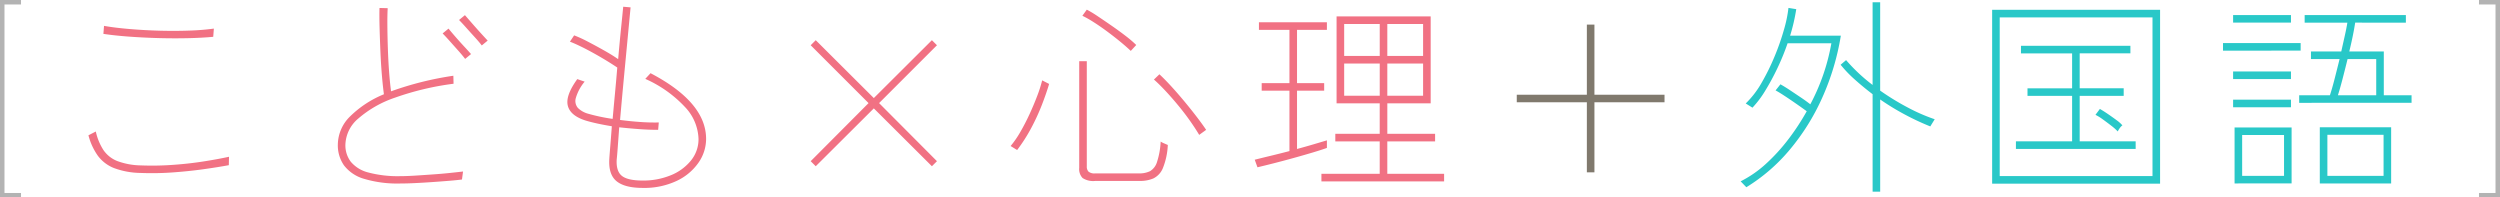
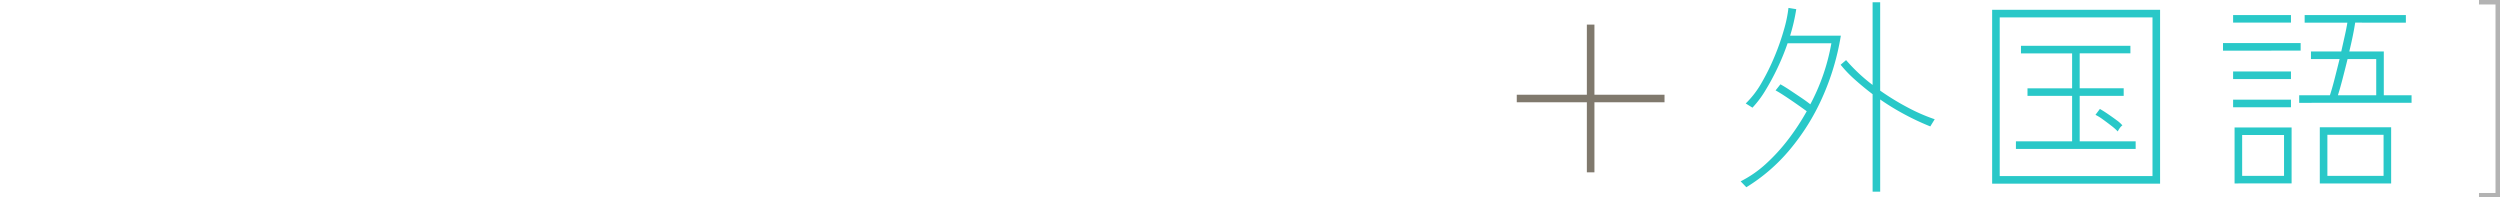
<svg xmlns="http://www.w3.org/2000/svg" width="558.34" height="44.098" viewBox="0 0 558.34 44.098">
  <g transform="translate(-1005.248 -2400.5)">
    <path d="M3.525,2.4,2.256,1.081A24.993,24.993,0,0,0,7.92-2.844a41.245,41.245,0,0,0,4.959-5.429,51.9,51.9,0,0,0,4.136-6.3q-1.034-.752-2.35-1.669T12.1-17.978q-1.246-.822-2.045-1.245l1.081-1.363q.94.517,2.138,1.316T15.7-17.649q1.222.823,2.115,1.528a45.876,45.876,0,0,0,4.7-13.63H12.737a52.839,52.839,0,0,1-2.3,5.616,53.342,53.342,0,0,1-2.726,5.029,22.067,22.067,0,0,1-2.82,3.736l-1.5-.94a20.584,20.584,0,0,0,3.549-4.63,49.5,49.5,0,0,0,2.914-5.922,52.894,52.894,0,0,0,2.092-5.993,29.013,29.013,0,0,0,.987-4.794l1.739.282A41.921,41.921,0,0,1,13.3-31.443H24.628a55.378,55.378,0,0,1-4.16,13.865A49.576,49.576,0,0,1,13.231-5.993,39.6,39.6,0,0,1,3.525,2.4Zm28.2.987V-18.377q-2.162-1.645-4.018-3.313a27.175,27.175,0,0,1-3.126-3.267L25.8-25.991a39.044,39.044,0,0,0,5.922,5.546V-38.916h1.692v19.74A56.316,56.316,0,0,0,39.6-15.393a40.482,40.482,0,0,0,5.993,2.609l-.987,1.6a55.907,55.907,0,0,1-5.64-2.632A54.493,54.493,0,0,1,33.417-17.2V3.384ZM58.421,1.6V-37.224H95.927V1.6ZM60.113-.094H94.235V-35.532H60.113Zm3.619-6.063V-7.849H76.281V-18H66.317v-1.692h9.964v-7.8H64.86v-1.692H89.3V-27.5H77.973v7.8H87.8V-18H77.973V-7.849h12.5v1.692Zm22.748-3.9a11.916,11.916,0,0,0-1.433-1.269q-.964-.752-1.951-1.457a10.663,10.663,0,0,0-1.6-.987l.987-1.316q.752.423,1.786,1.128t1.951,1.387a7.274,7.274,0,0,1,1.292,1.151,2.451,2.451,0,0,0-.588.611A4.068,4.068,0,0,0,86.48-10.058Zm40.514-6.392v-1.692h6.862q.47-1.41,1.034-3.6t1.128-4.489h-6.392v-1.692h6.768q.423-1.88.8-3.572t.564-2.867h-9.541v-1.692h22.607v1.692H139.5q-.423,2.773-1.316,6.439h7.708v9.776h6.2v1.692Zm4.606,18V-11h15.933V1.551Zm-19.035,0v-12.5H125.3v12.5ZM133.292-.141h12.549V-9.306H133.292Zm-19.035,0h9.353V-9.259h-9.353Zm21.385-18H144.2v-8.084H137.8q-.564,2.3-1.128,4.465T135.642-18.142ZM109.98-28.106V-29.8h17.343v1.692Zm2.256,12.643v-1.692h12.925v1.692Zm0-6.3v-1.692h12.925v1.692Zm0-12.6v-1.692h12.925v1.692Z" transform="translate(1391.744 2439.916)" fill="#29c8c8" />
-     <path d="M39.527-4.794l-.047,1.88q-2.538.47-5.758.916t-6.768.7a64.186,64.186,0,0,1-7.168.118,17.692,17.692,0,0,1-5.922-1.081,8.254,8.254,0,0,1-3.642-2.773A13.949,13.949,0,0,1,8.131-9.588l1.645-.846a12.6,12.6,0,0,0,1.716,4.16,6.75,6.75,0,0,0,3.1,2.444,15.8,15.8,0,0,0,5.241.964A64.679,64.679,0,0,0,27-2.985q3.642-.259,6.909-.776T39.527-4.794ZM36.143-33.417,36-31.584q-2.491.235-5.664.306t-6.58-.023q-3.408-.094-6.6-.329t-5.687-.611l.141-1.786q2.4.423,5.664.7t6.745.376q3.478.094,6.65-.023A53.328,53.328,0,0,0,36.143-33.417ZM91.791-1.5,91.556.282q-1.034.141-2.749.282T85.093.846q-2,.141-3.9.235t-3.36.094a25.921,25.921,0,0,1-8.2-1.058,8.61,8.61,0,0,1-4.441-3.008,7.8,7.8,0,0,1-1.363-4.583,8.937,8.937,0,0,1,2.726-6.321,23.23,23.23,0,0,1,7.567-4.958q-.235-1.692-.447-4.183T73.343-28.2q-.117-2.773-.188-5.358t-.023-4.465l1.833.047q-.094,1.692-.07,4.16t.118,5.147q.094,2.679.282,5.123t.423,4.136a71.464,71.464,0,0,1,13.912-3.478l.047,1.786A62.648,62.648,0,0,0,76.61-18a24.483,24.483,0,0,0-8.249,4.7,7.931,7.931,0,0,0-2.843,5.828,6.065,6.065,0,0,0,1.2,3.784,7.453,7.453,0,0,0,3.9,2.4,25.567,25.567,0,0,0,7.215.823q1.363,0,3.243-.118T85-.846q2.044-.141,3.83-.329T91.791-1.5Zm5.5-29.234-1.316,1.081q-.564-.752-1.551-1.833t-1.951-2.162q-.964-1.081-1.575-1.692l1.316-1.081q.658.752,1.6,1.833t1.88,2.115Q96.632-31.443,97.29-30.738ZM93.577-27.73l-1.316,1.081q-.564-.752-1.527-1.833l-1.927-2.162q-.964-1.081-1.575-1.692l1.316-1.081q.611.752,1.551,1.833T92-29.469Q92.966-28.435,93.577-27.73Zm52.5,18.941a9.3,9.3,0,0,1-1.715,5.335A12.275,12.275,0,0,1,139.473.611a17.013,17.013,0,0,1-7.544,1.551q-3.995,0-5.828-1.481T124.456-4.23q.047-.846.212-2.82t.353-4.559q-1.739-.282-3.243-.611t-2.585-.658q-3.431-1.081-4-3.313t2.115-5.946l1.645.564a10.129,10.129,0,0,0-1.974,3.666,2.368,2.368,0,0,0,.47,2.209,5.14,5.14,0,0,0,2.209,1.269,40.69,40.69,0,0,0,5.546,1.175q.235-2.632.517-5.616t.517-5.851q-1.034-.7-2.467-1.575t-2.961-1.715q-1.528-.846-2.89-1.5t-2.256-.987l.94-1.41a27.447,27.447,0,0,1,3.031,1.386q1.763.917,3.6,1.95t3.2,1.974l.094-1.057q.094-1.057.258-2.82t.376-3.807q.211-2.044.4-4.019l1.645.141q-.705,7.473-1.245,13.136t-.823,8.836l-.282,3.172q2.115.282,4.371.446t4.277.117l-.141,1.645q-2.068,0-4.3-.165t-4.395-.4q-.188,2.585-.329,4.489t-.235,2.75q-.141,2.585,1.175,3.619T131.929.517A16.1,16.1,0,0,0,138.18-.658a11.115,11.115,0,0,0,4.512-3.29,7.535,7.535,0,0,0,1.692-4.841,10.826,10.826,0,0,0-3.008-7.1,27.07,27.07,0,0,0-8.883-6.3l1.175-1.269Q146.076-16.967,146.076-8.789Zm24.487,6.11-1.128-1.128L182.36-16.779,169.435-29.7l1.128-1.128,12.972,12.925,12.972-12.925,1.128,1.128L184.71-16.779,197.635-3.807l-1.128,1.128L183.535-15.6ZM232.932.611a4.32,4.32,0,0,1-2.773-.658,2.876,2.876,0,0,1-.752-2.256V-26.132H231.1v23.5a1.618,1.618,0,0,0,.376,1.151,2.085,2.085,0,0,0,1.5.4h9.776a5.4,5.4,0,0,0,2.467-.493A3.569,3.569,0,0,0,246.773-3.6a17.23,17.23,0,0,0,.823-4.583,4.953,4.953,0,0,0,.775.4l.822.353a15.621,15.621,0,0,1-1.1,5.17,4.4,4.4,0,0,1-2.115,2.3,7.4,7.4,0,0,1-2.984.564ZM215.542-6.3l-1.457-.893a21.562,21.562,0,0,0,2.162-3.126q1.081-1.856,2.045-3.948t1.715-4.065a29.765,29.765,0,0,0,1.128-3.525l1.551.8q-.611,2.068-1.6,4.629a47.141,47.141,0,0,1-2.373,5.17A36.472,36.472,0,0,1,215.542-6.3ZM256.2-9.682q-.8-1.363-2.021-3.1t-2.679-3.5q-1.457-1.762-2.867-3.267t-2.538-2.491l1.222-1.175q1.175,1.081,2.656,2.7t2.985,3.431q1.5,1.81,2.773,3.478t2.021,2.8ZM240.922-28.435q-1.034-.987-2.444-2.139t-2.937-2.28q-1.527-1.128-2.937-2.021a24.659,24.659,0,0,0-2.491-1.41l.987-1.363a23.921,23.921,0,0,1,2.421,1.457q1.48.987,3.173,2.162t3.149,2.3a24.8,24.8,0,0,1,2.3,1.974ZM283.5.705V-.987h13.019V-8.225h-9.917V-9.917h9.917v-6.815h-9.635V-36.143H307.9v19.411h-9.682v6.815h10.669v1.692H298.215V-.987H310.9V.705ZM269.216-2.444l-.611-1.692q1.5-.376,3.548-.87t4.206-1.057V-19.552h-6.2v-1.692h6.2V-33.135h-6.815v-1.692h15.181v1.692h-6.674v11.891h6.063v1.692h-6.063V-6.533q1.927-.517,3.666-1.034l3.008-.893v1.692q-1.316.47-3.29,1.058t-4.183,1.2q-2.209.611-4.324,1.151T269.216-2.444Zm29-15.98h7.99v-7.191h-7.99Zm-9.635,0h7.943v-7.191H288.58Zm9.635-8.883h7.99v-7.144h-7.99Zm-9.635,0h7.943v-7.144H288.58Z" transform="translate(1016.869 2440.305)" fill="#f17183" />
    <path d="M22.654-1.363V-17.014H7v-1.692H22.654V-34.357h1.692v15.651H40v1.692H24.346V-1.363Z" transform="translate(1336.996 2440.357)" fill="#80796d" />
-     <path d="M-19248.816,2351h-4.193v43.1h4.193" transform="translate(20258.758 50)" fill="none" stroke="#b3b3b3" stroke-width="1" />
    <path d="M-19253.012,2351h4.193v43.1h-4.193" transform="translate(20811.906 50)" fill="none" stroke="#b3b3b3" stroke-width="1" />
  </g>
</svg>